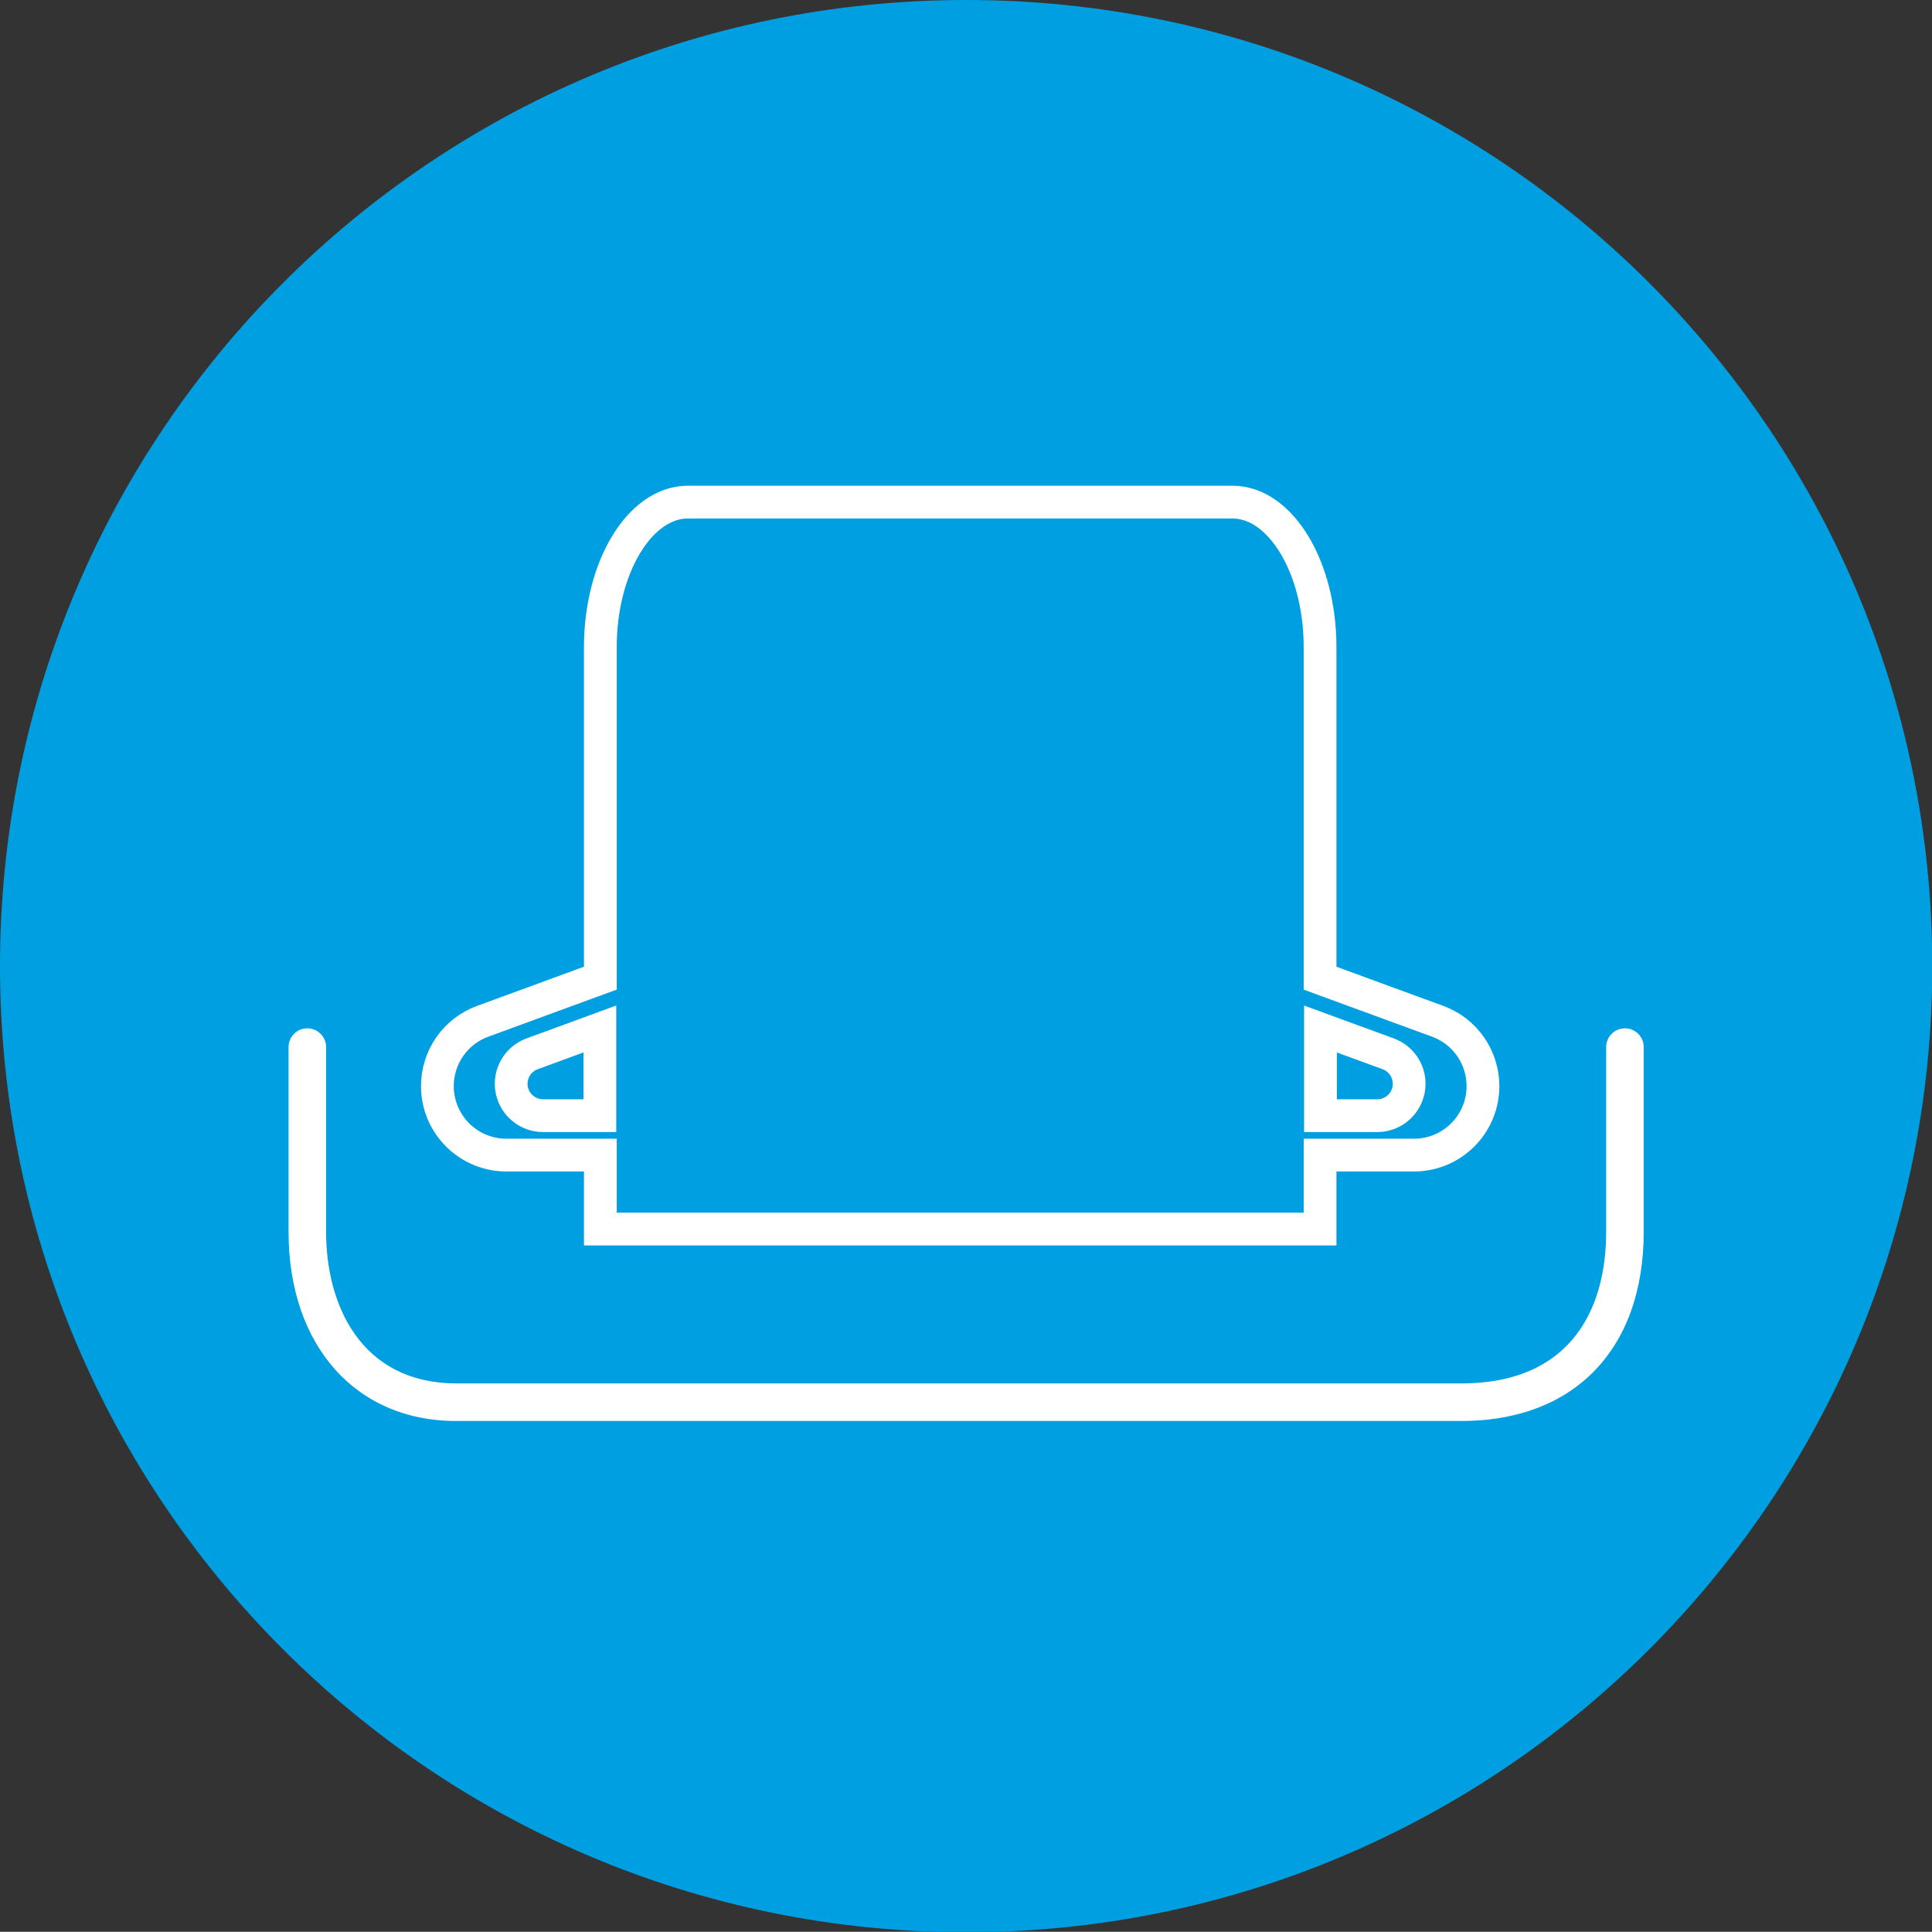
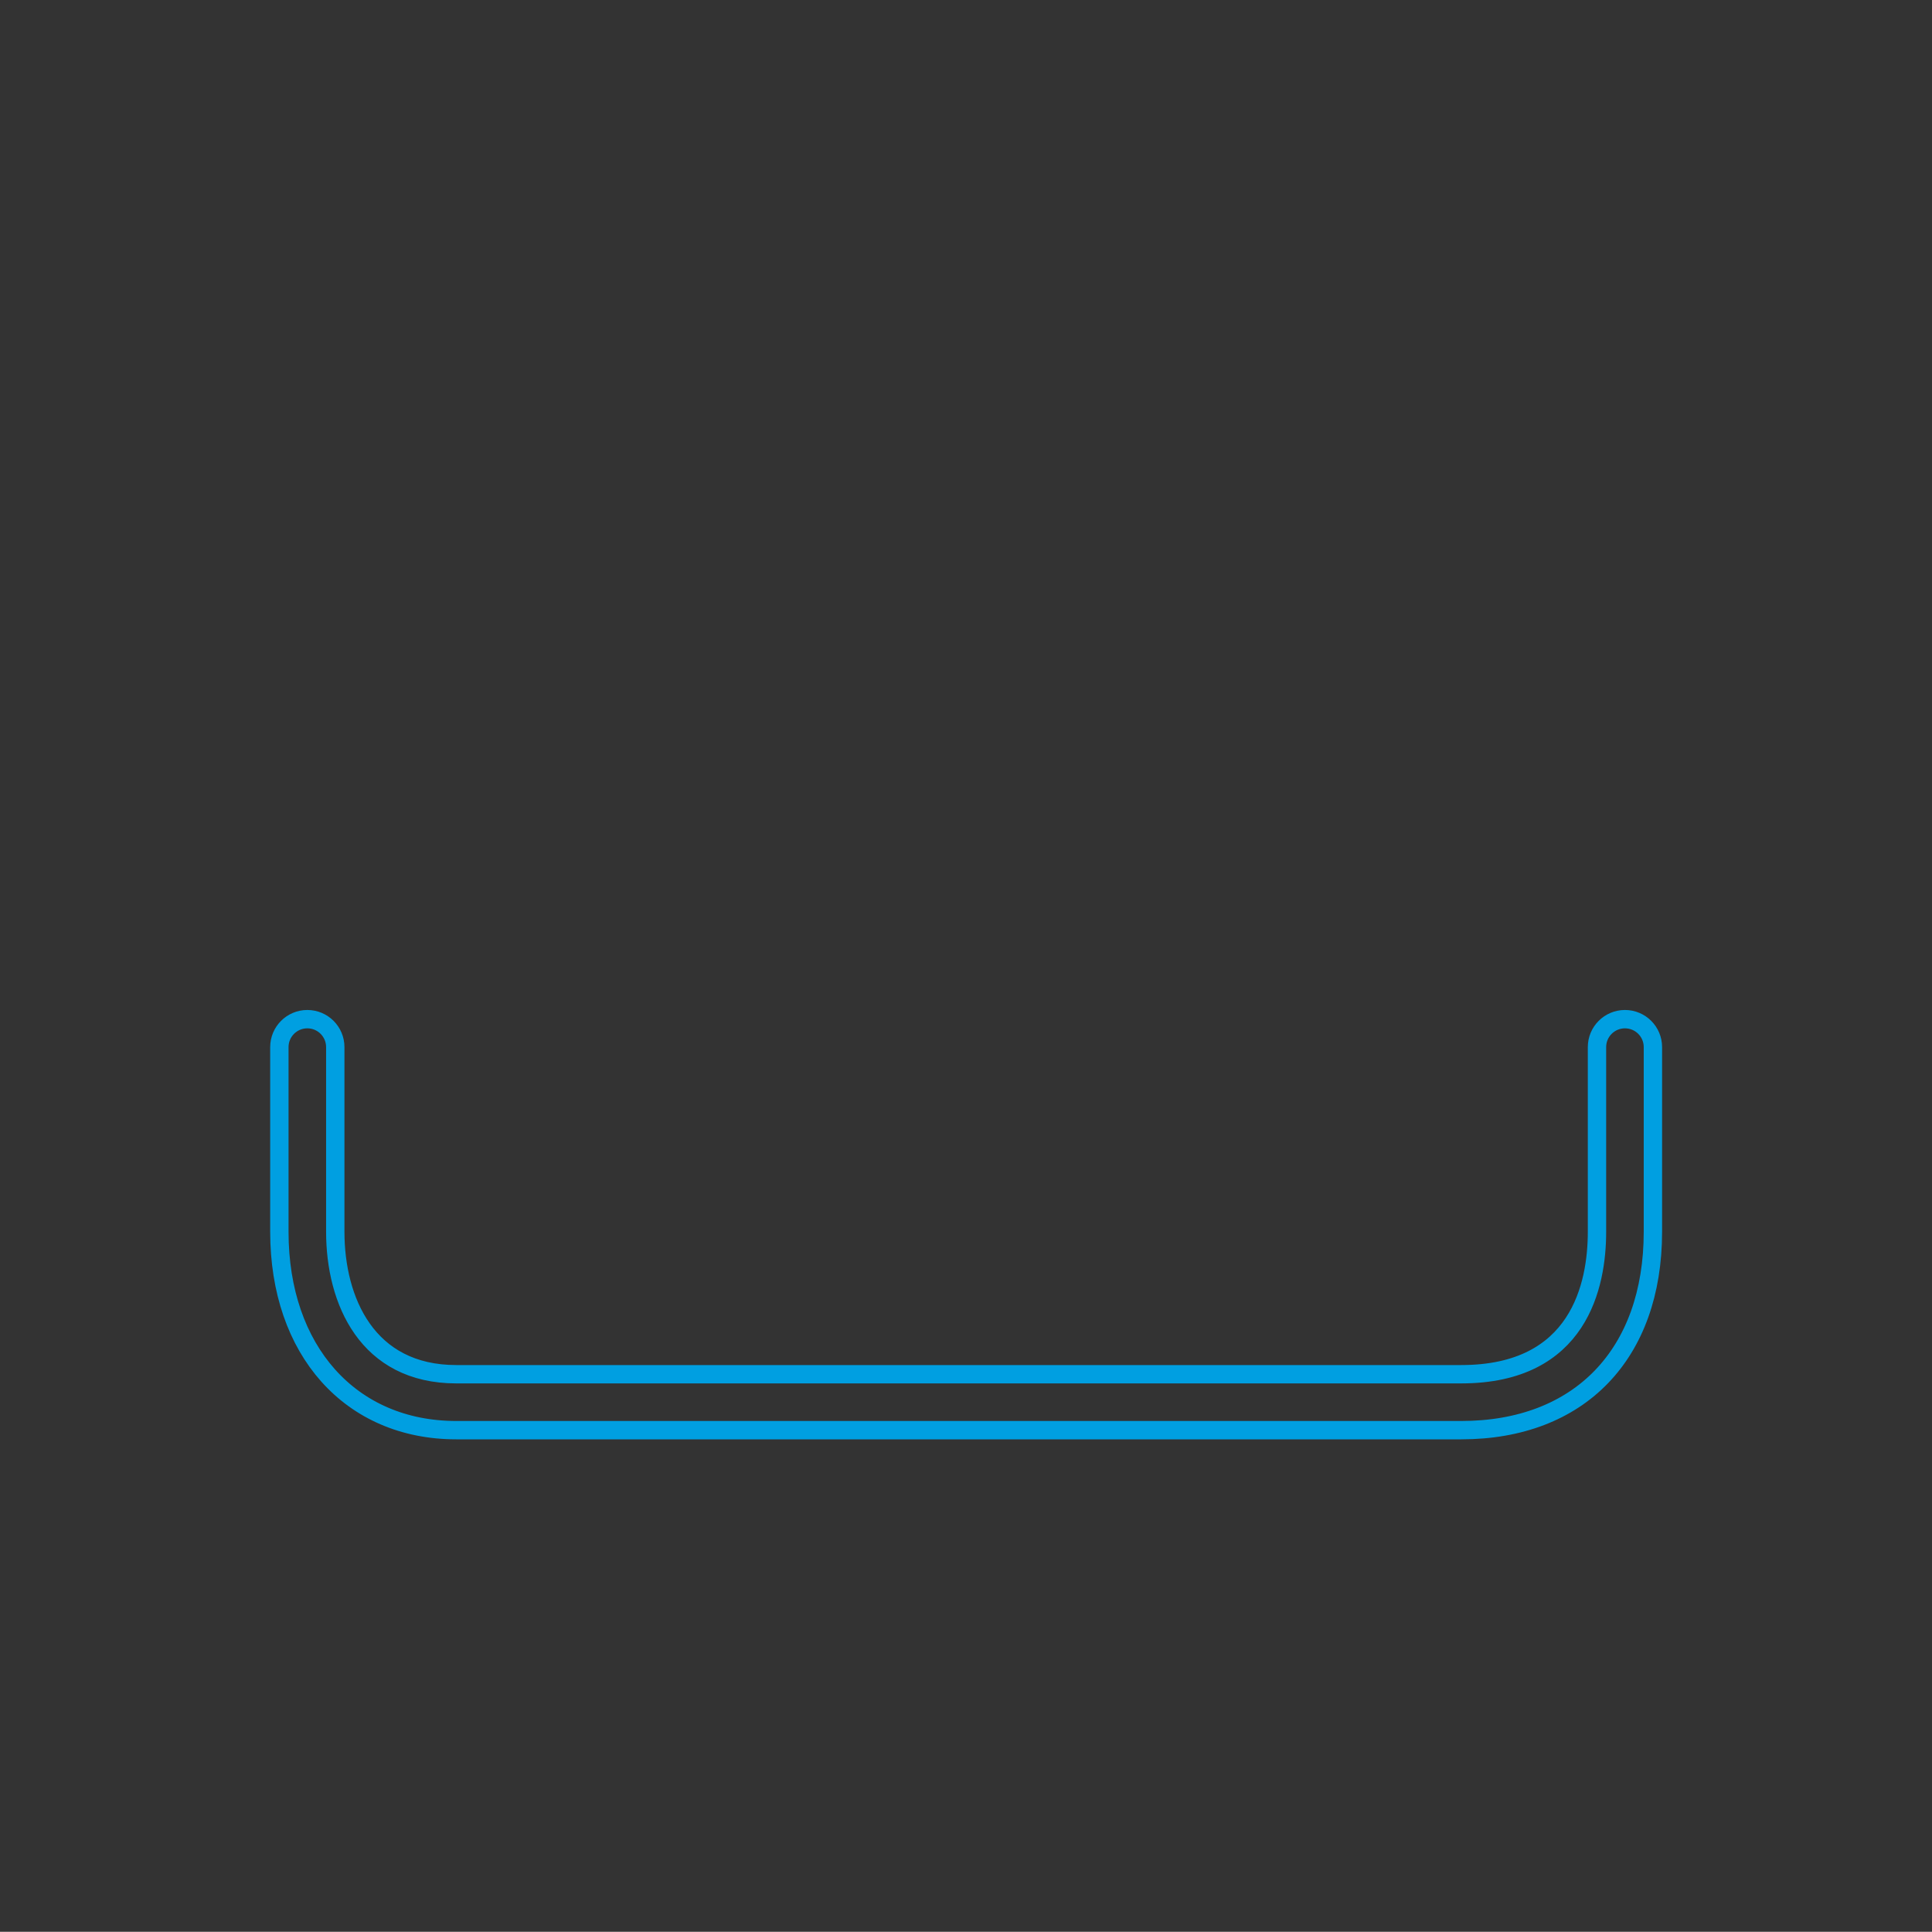
<svg xmlns="http://www.w3.org/2000/svg" xmlns:xlink="http://www.w3.org/1999/xlink" version="1.1" id="Layer_1" x="0px" y="0px" width="147.38px" height="147.363px" viewBox="0 0 147.38 147.363" enable-background="new 0 0 147.38 147.363" xml:space="preserve">
  <rect x="0" y="0" width="147.38" height="147.363" fill="#333333" stroke="none" />
  <g>
    <defs>
      <rect id="SVGID_1_" x="-8.504" y="-8.504" width="164.408" height="164.408" />
    </defs>
    <clipPath id="SVGID_2_">
      <use xlink:href="#SVGID_1_" overflow="visible" />
    </clipPath>
-     <path clip-path="url(#SVGID_2_)" fill="#009FE1" d="M147.4,73.7c0,40.703-32.997,73.7-73.7,73.7S0,114.403,0,73.7   C0,32.997,32.997,0,73.7,0S147.4,32.997,147.4,73.7" />
-     <path clip-path="url(#SVGID_2_)" fill="#FFFFFF" d="M111.472,109.098H34.804c-8.07,0-13.493-6.082-13.493-15.136V79.877   c0-1.178,0.955-2.132,2.133-2.132c1.177,0,2.132,0.954,2.132,2.132v14.085c0,5.255,2.424,10.869,9.228,10.869h76.668   c9.008,0,10.352-6.809,10.352-10.869V79.877c0-1.178,0.955-2.132,2.134-2.132c1.177,0,2.132,0.954,2.132,2.132v14.085   C126.089,103.298,120.488,109.098,111.472,109.098" />
    <path clip-path="url(#SVGID_2_)" fill="none" stroke="#009FE1" stroke-width="1.4" stroke-miterlimit="10" d="M111.472,109.098   H34.804c-8.07,0-13.493-6.082-13.493-15.136V79.877c0-1.178,0.955-2.132,2.133-2.132c1.177,0,2.132,0.954,2.132,2.132v14.085   c0,5.255,2.424,10.869,9.228,10.869h76.668c9.008,0,10.352-6.809,10.352-10.869V79.877c0-1.178,0.955-2.132,2.134-2.132   c1.177,0,2.132,0.954,2.132,2.132v14.085C126.089,103.298,120.488,109.098,111.472,109.098z" />
-     <path clip-path="url(#SVGID_2_)" fill="none" stroke="#FFFFFF" stroke-width="2.5" stroke-miterlimit="10" d="M109.675,77.909   l-8.976-3.29v-25.26c0-6.081-3.007-11.056-6.679-11.056H52.475c-3.673,0-6.678,4.975-6.678,11.056v25.257l-8.981,3.293   c-2.074,0.759-3.451,2.733-3.451,4.942c0,2.906,2.355,5.264,5.262,5.264h7.17v5.641h54.903v-5.641h7.164   c2.906,0,5.262-2.357,5.262-5.264C113.125,80.642,111.747,78.667,109.675,77.909z M45.759,85.108h-4.333   c-1.341,0-2.432-1.091-2.432-2.434c0-1.02,0.638-1.933,1.597-2.285l5.168-1.895V85.108z M105.063,85.108h-4.333v-6.613l5.17,1.895   c0.959,0.353,1.596,1.266,1.596,2.285C107.495,84.017,106.404,85.108,105.063,85.108z" />
  </g>
</svg>